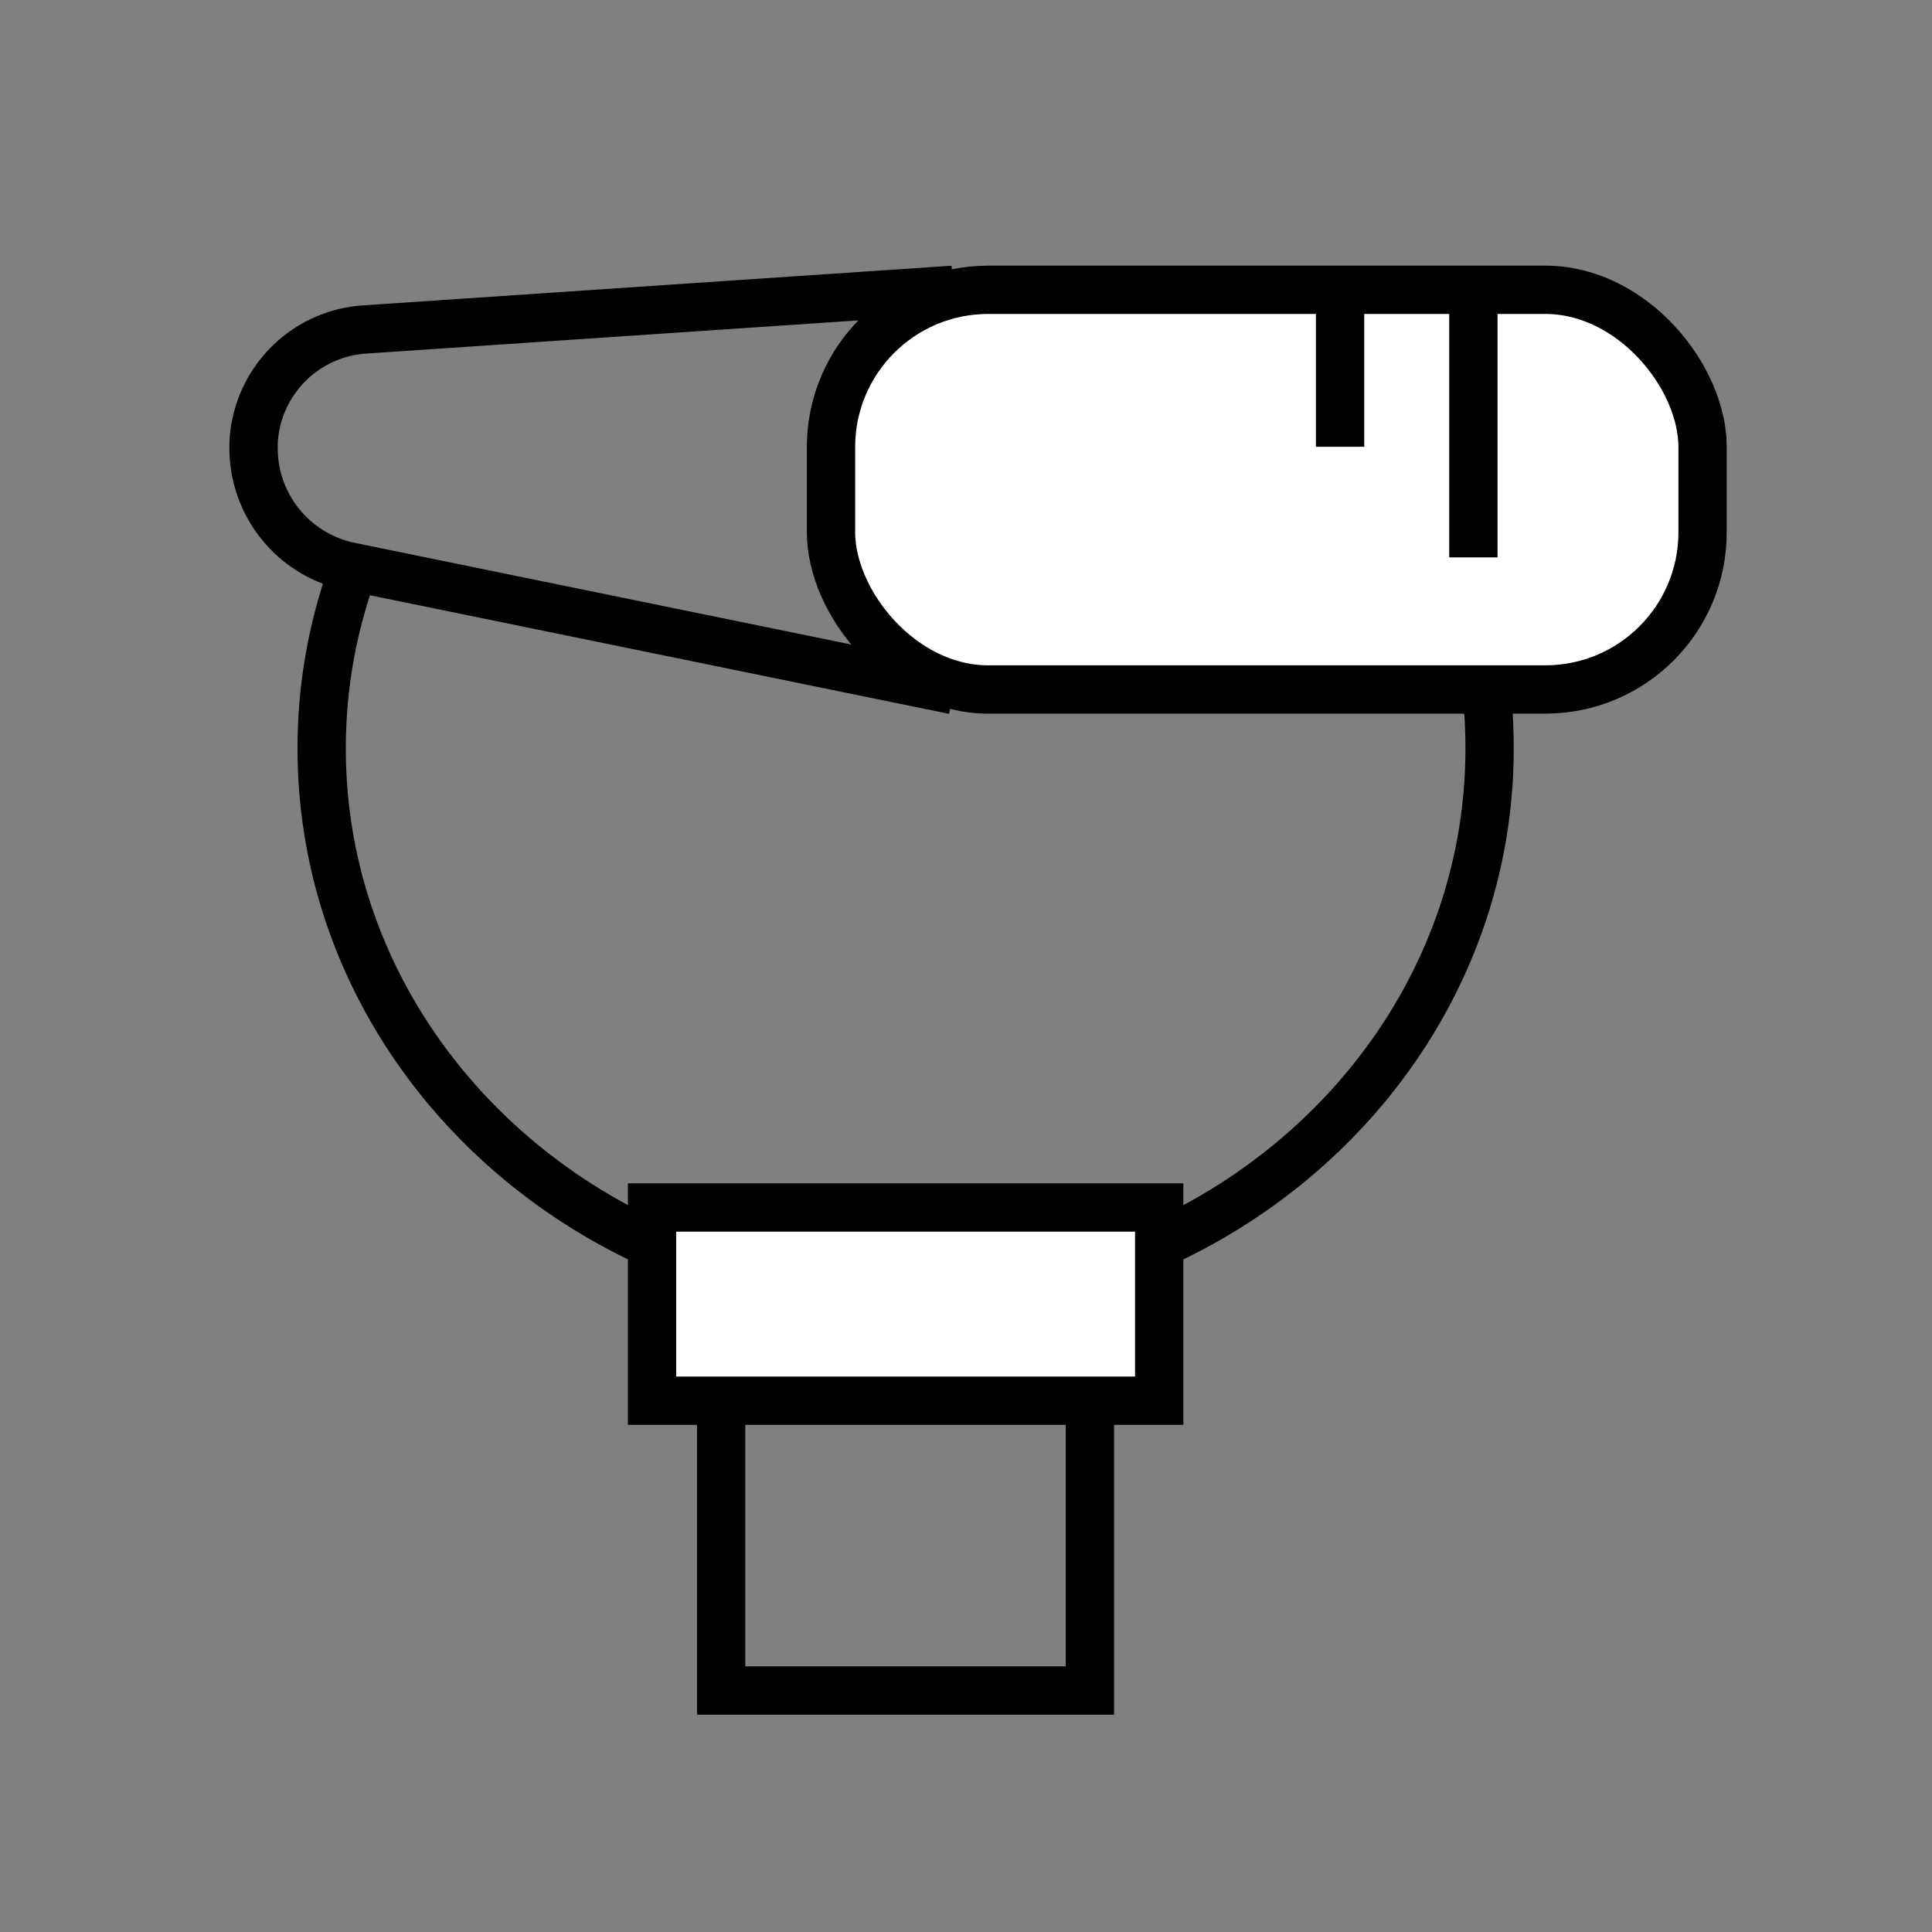
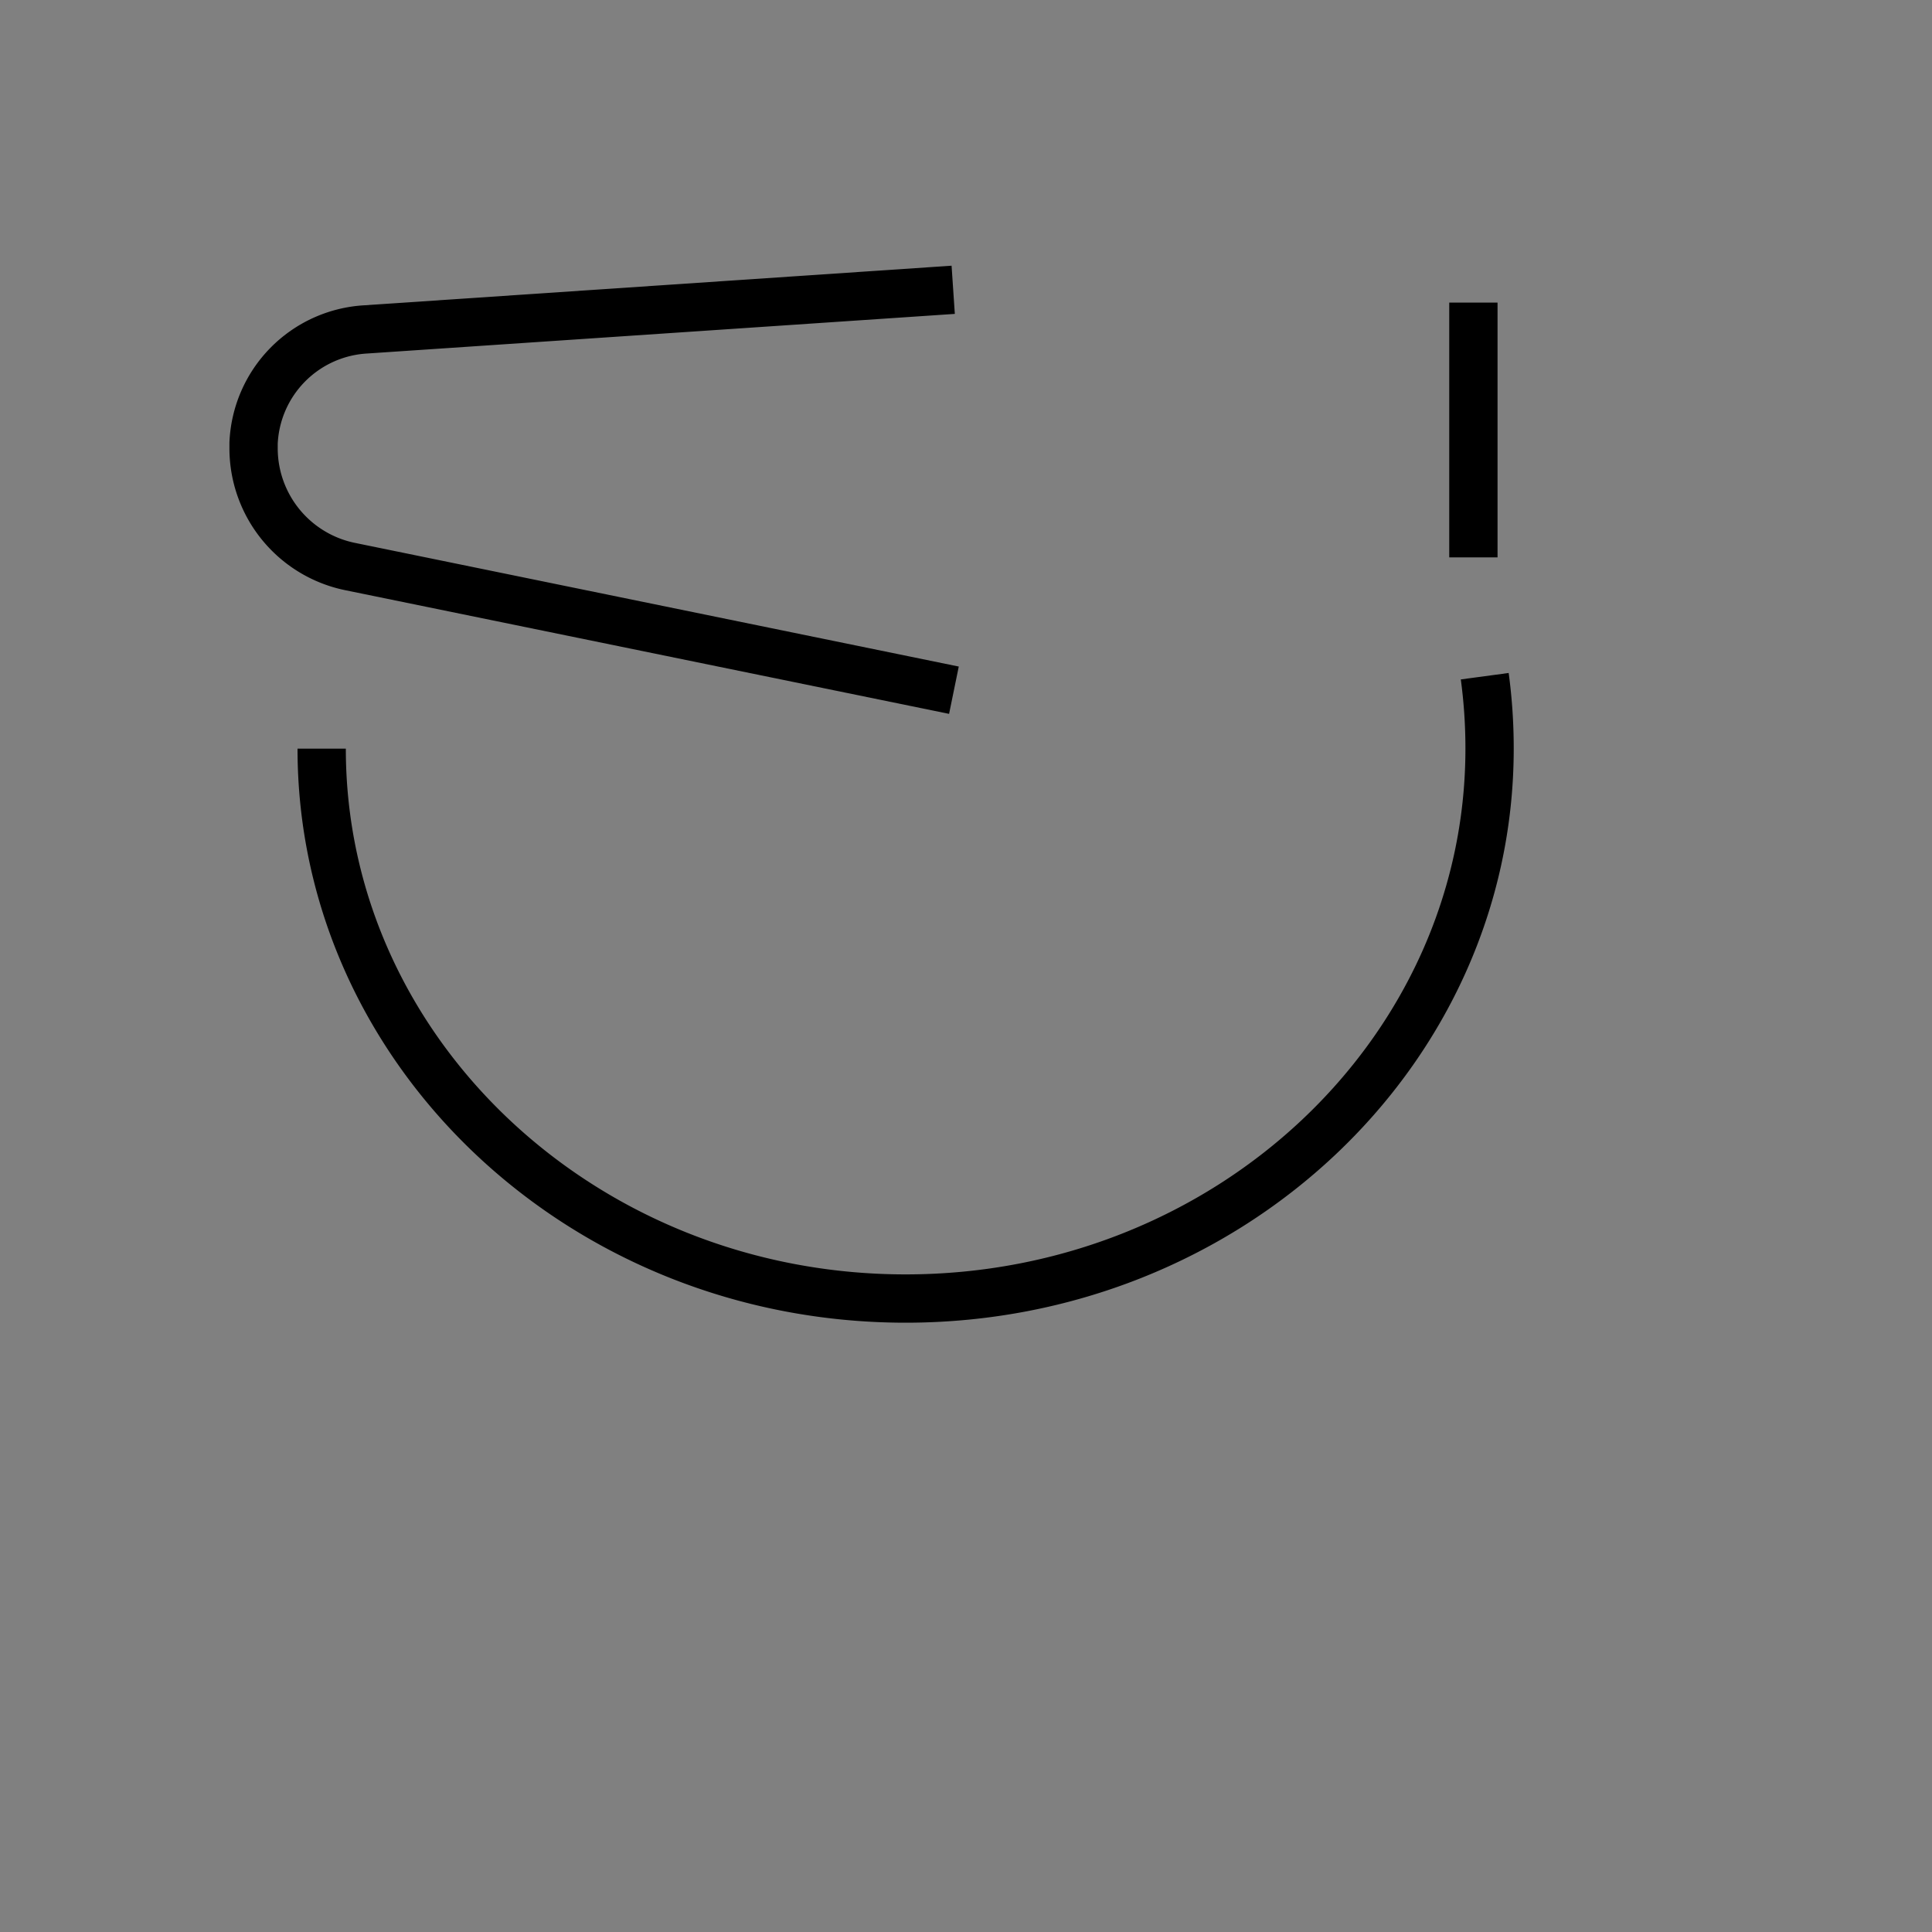
<svg xmlns="http://www.w3.org/2000/svg" id="Слой_1" data-name="Слой 1" viewBox="0 0 80 80">
  <rect x="0" y="0" width="80" height="80" fill="#808080" stroke="none" />
  <defs>
    <style>.cls-1{fill:none;}.cls-1,.cls-2{stroke:#000;stroke-miterlimit:10;stroke-width:2px;}.cls-2{fill:#fff;}</style>
  </defs>
  <title>All illustrations</title>
  <path class="cls-1" d="M39.47,12,15.14,13.64a4.93,4.93,0,0,0-4.64,4.71v.25a5,5,0,0,0,4,4.86l25,5.12" />
-   <rect class="cls-2" x="34.41" y="12" width="36.09" height="16.55" rx="6.51" ry="6.51" />
-   <path class="cls-1" d="M61.48,28a22.33,22.33,0,0,1,.2,3c0,12.57-10.83,22.77-24.18,22.77S13.32,43.55,13.32,31a21.5,21.5,0,0,1,1.26-7.28" />
-   <rect class="cls-1" x="29.86" y="52.18" width="15.27" height="17.82" />
-   <rect class="cls-2" x="27" y="50" width="21" height="8" />
+   <path class="cls-1" d="M61.48,28a22.33,22.33,0,0,1,.2,3c0,12.57-10.83,22.77-24.18,22.77S13.32,43.55,13.32,31" />
  <line class="cls-2" x1="61.01" y1="23.08" x2="61.01" y2="12.53" />
-   <line class="cls-2" x1="55.49" y1="18.5" x2="55.49" y2="12.53" />
</svg>